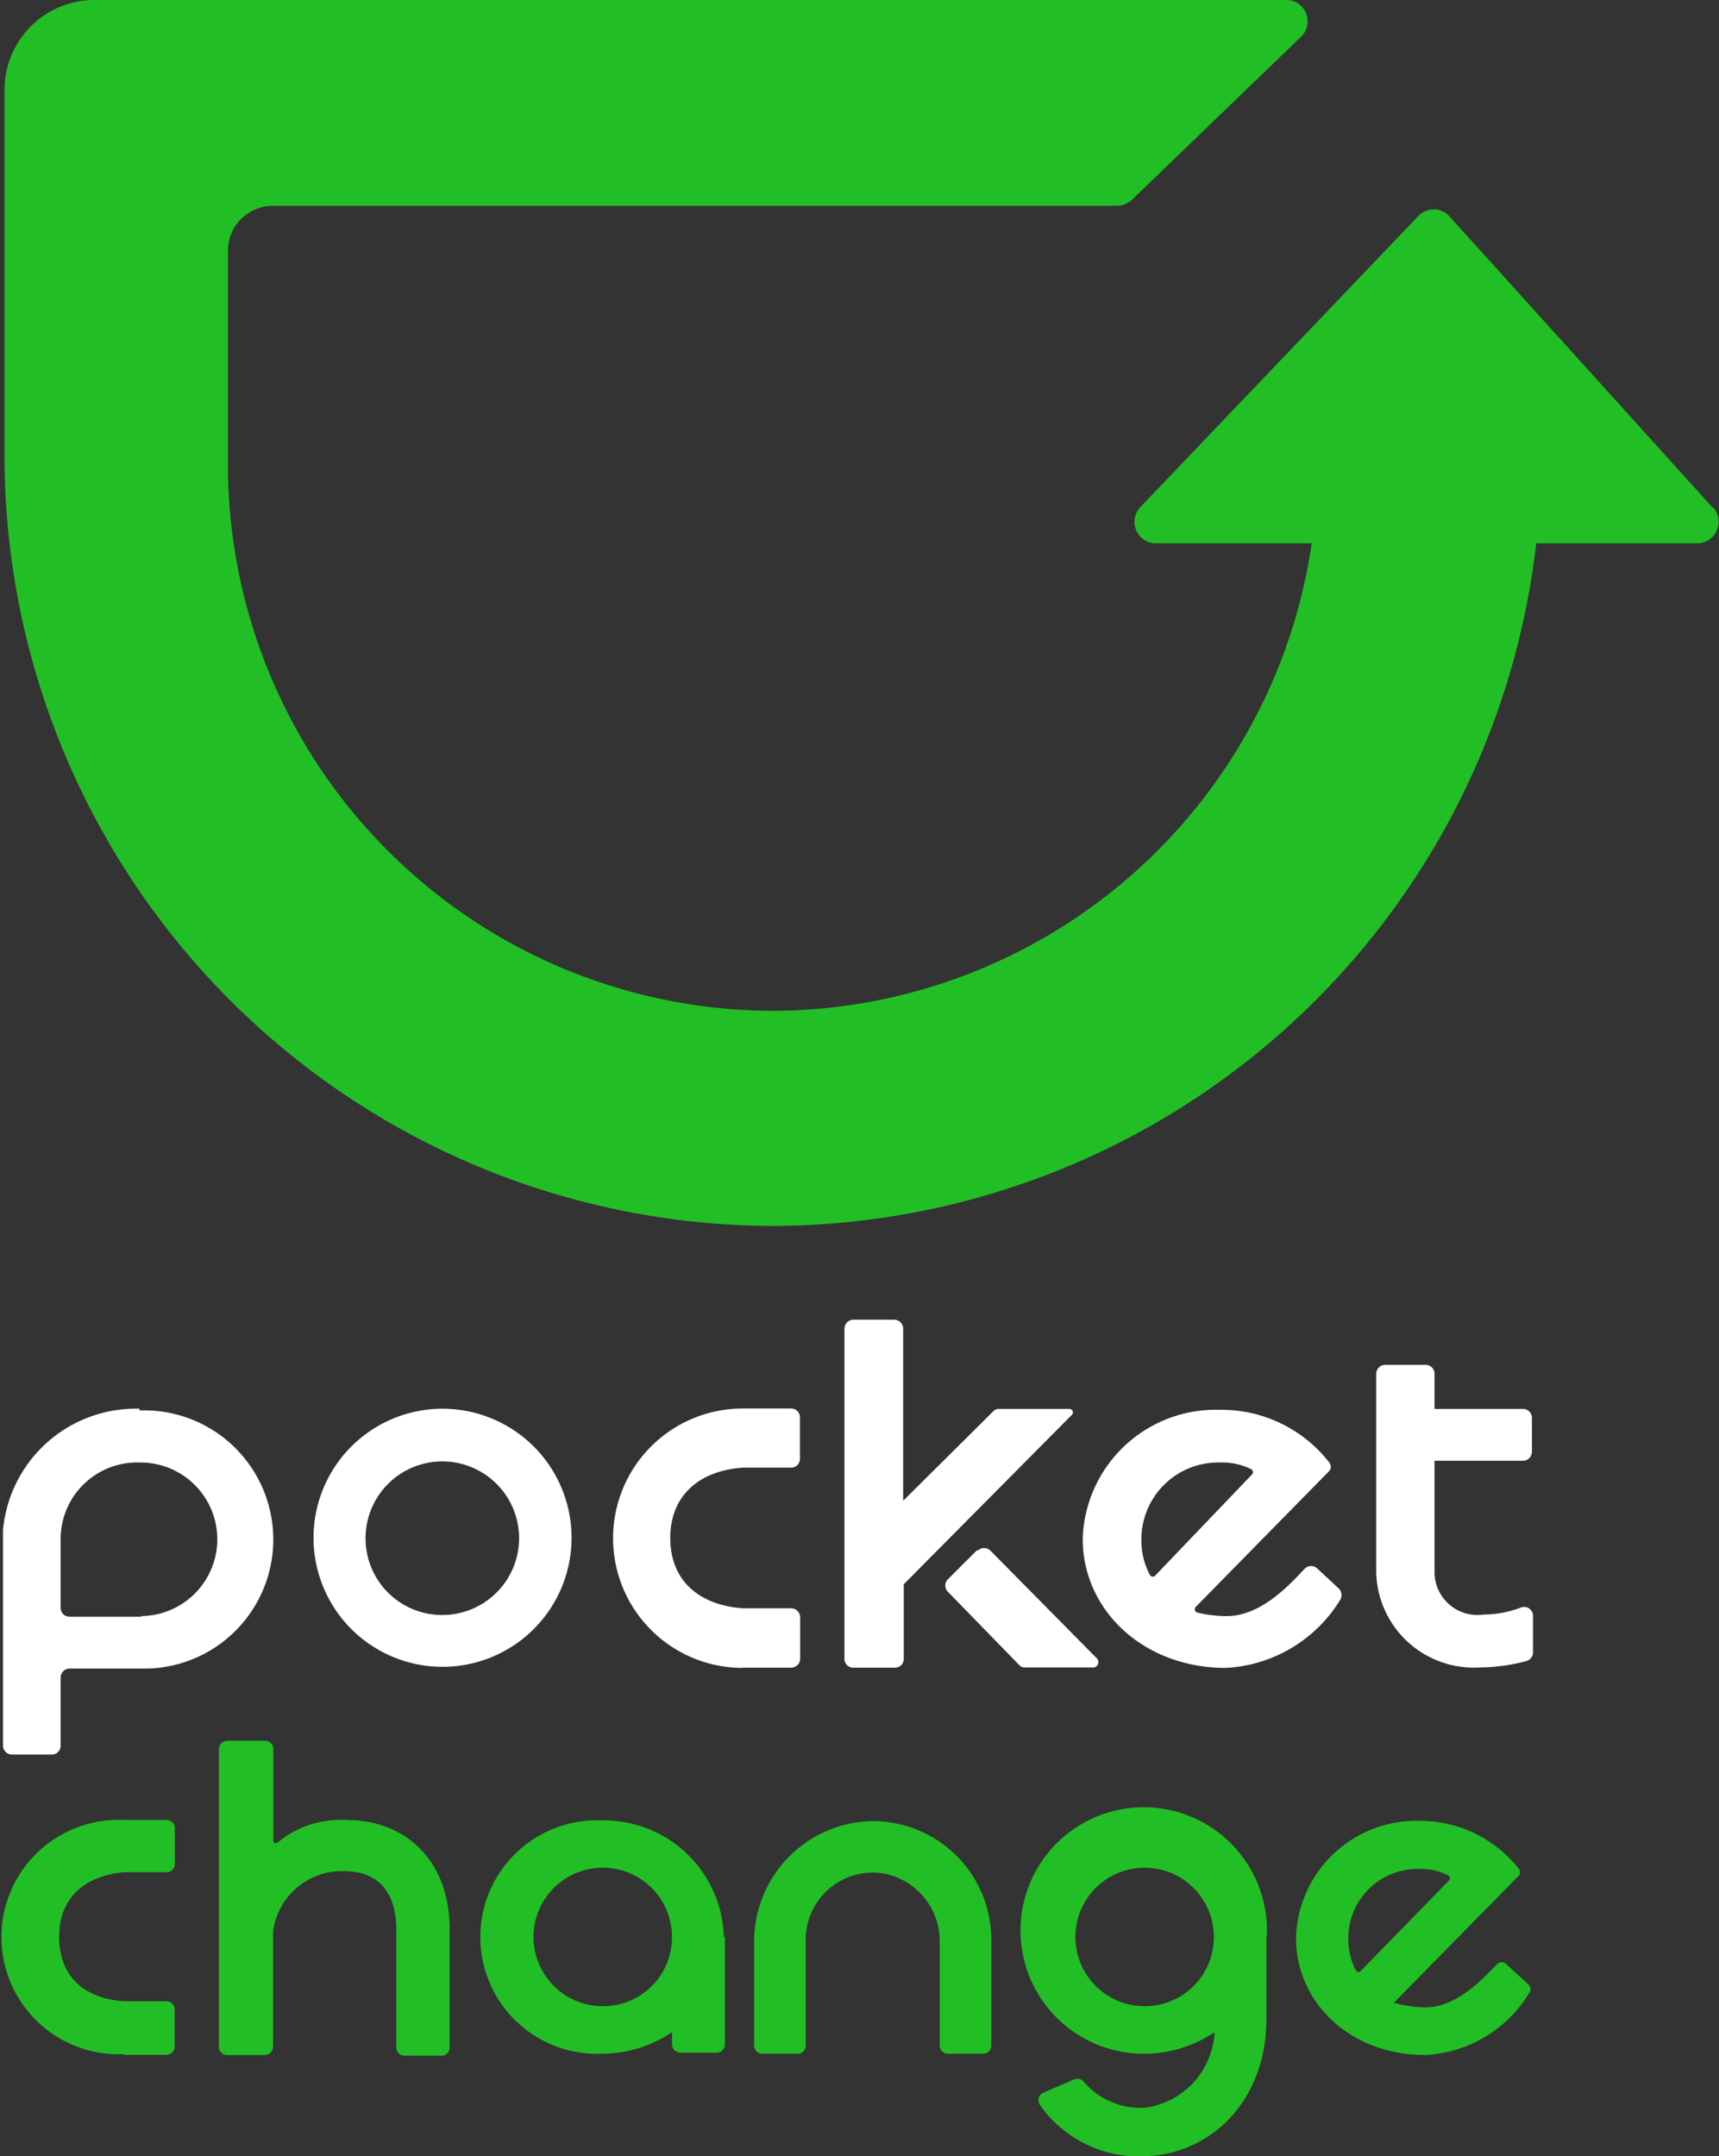
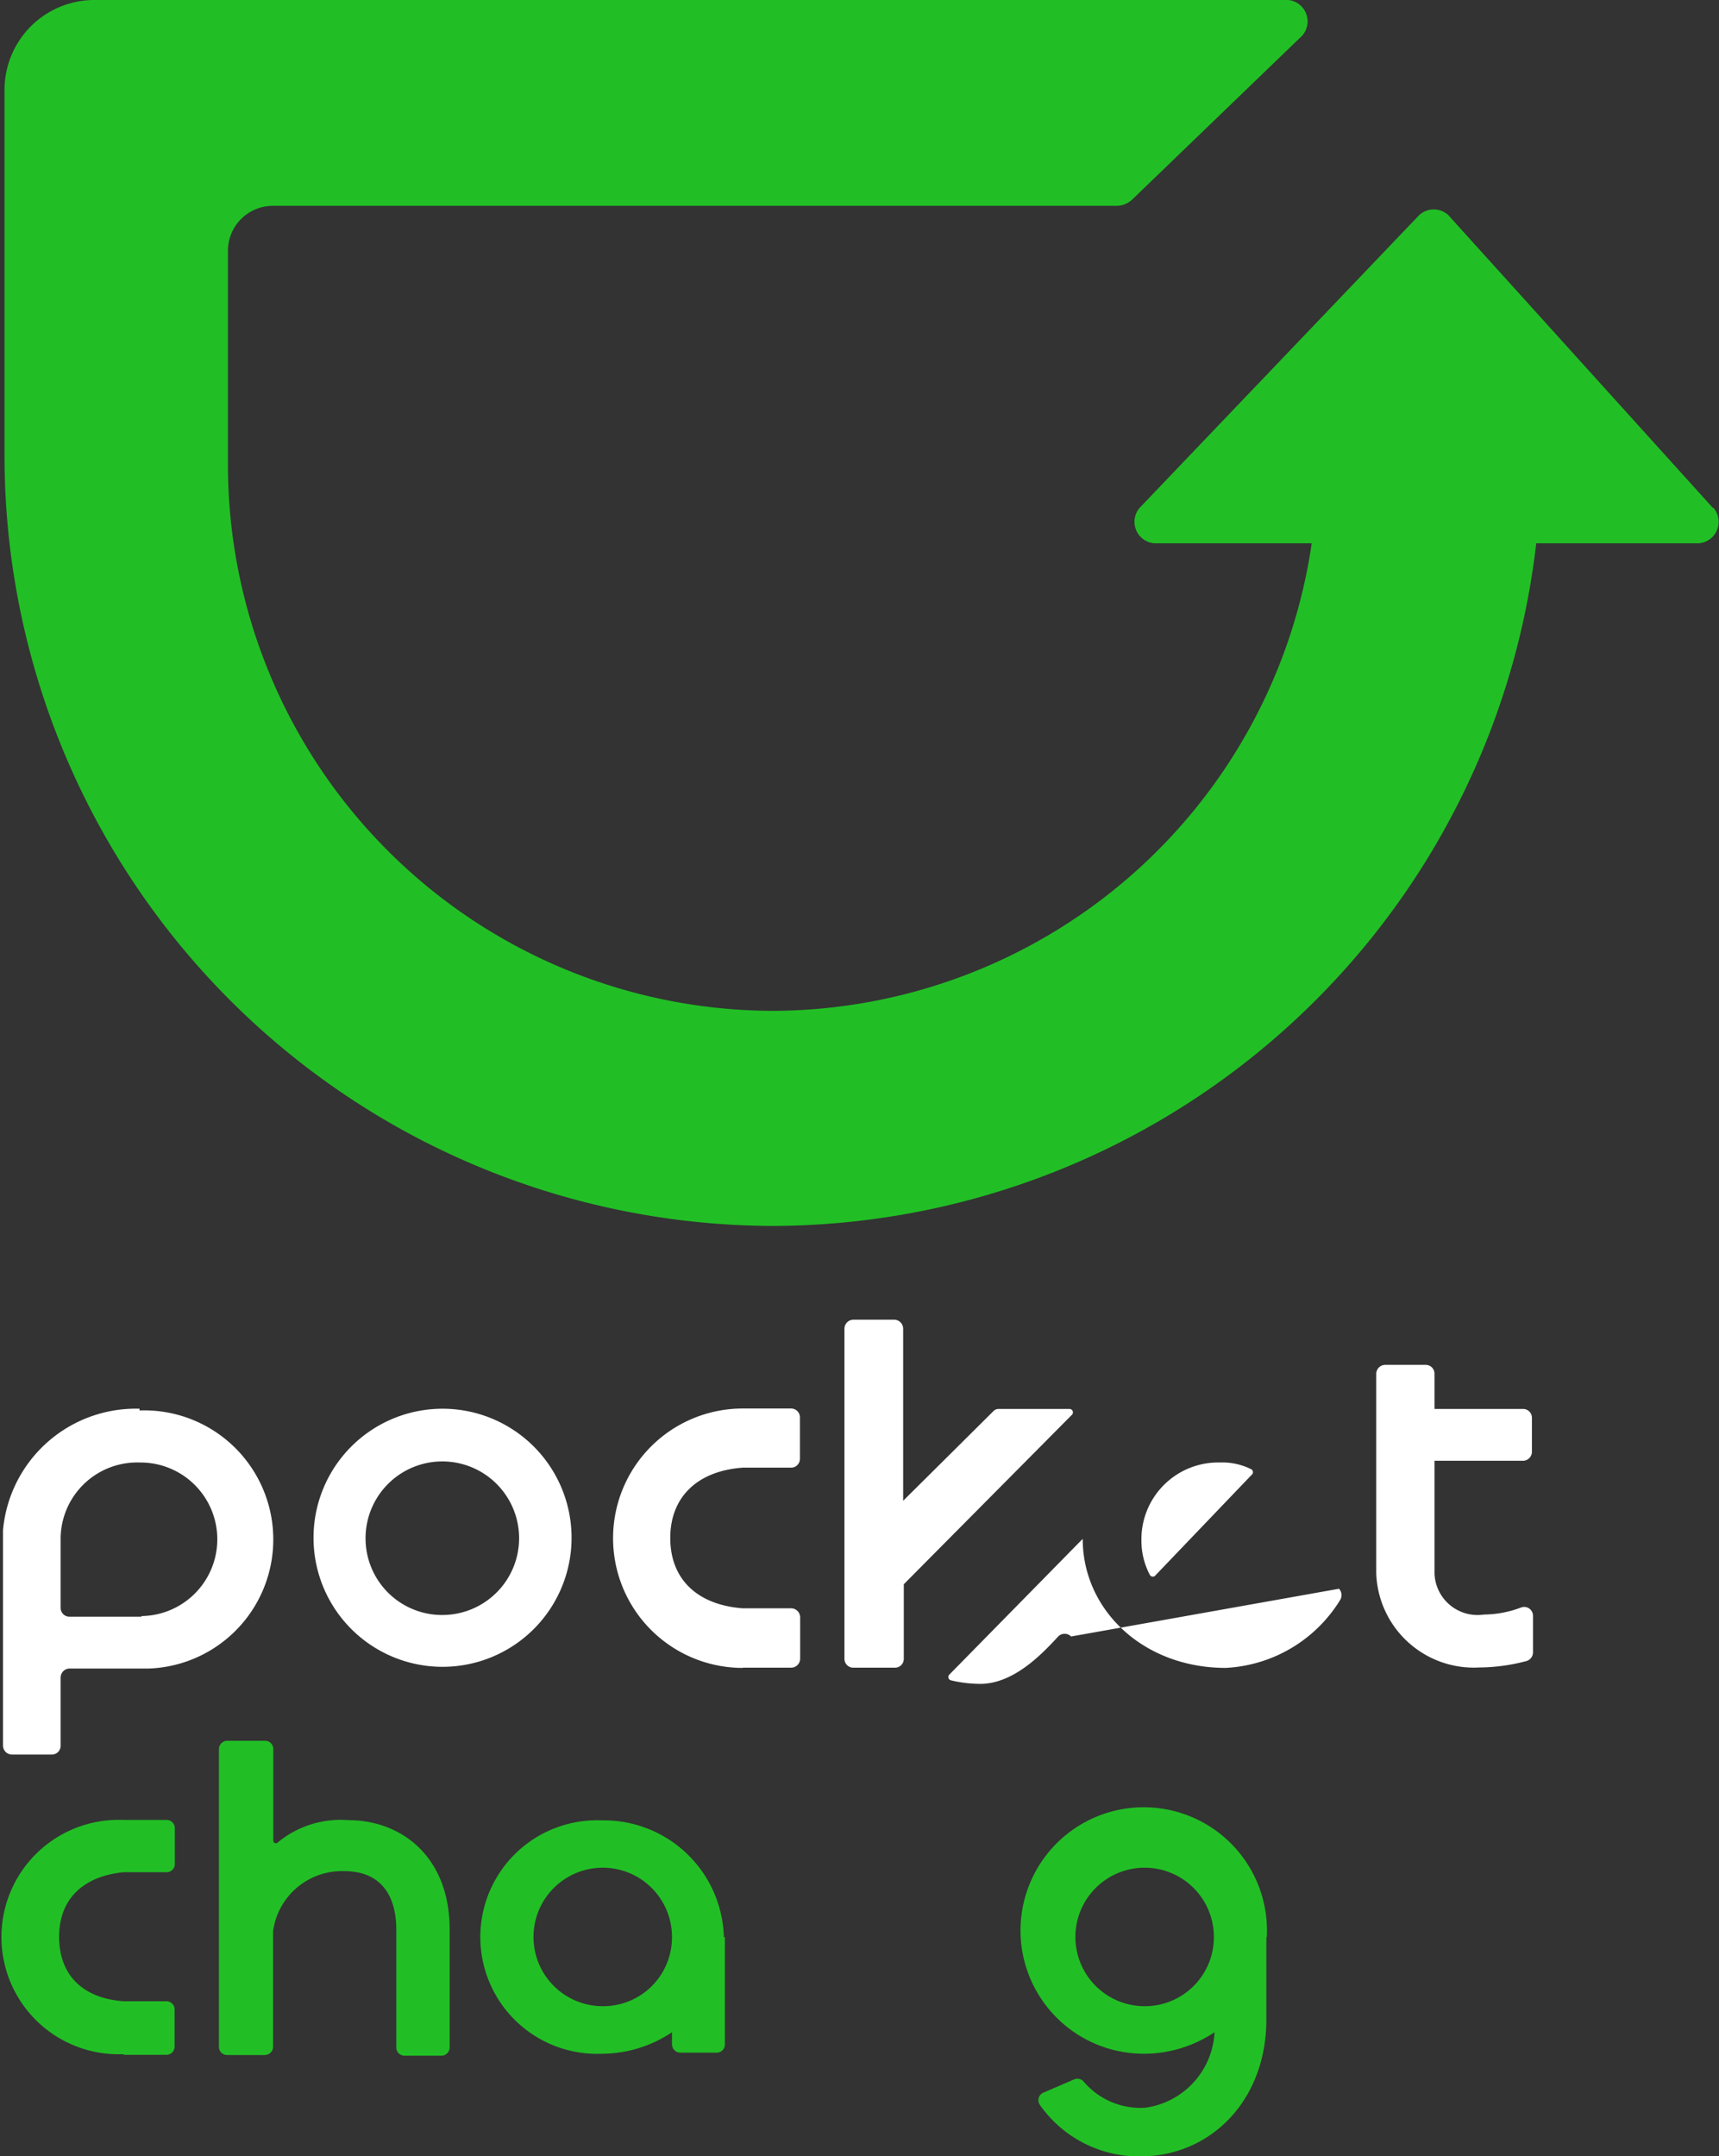
<svg xmlns="http://www.w3.org/2000/svg" viewBox="0 0 79.94 100.25">
  <rect x="0" y="0" width="79.94" height="100.25" fill="#333333" stroke="none" />
  <defs>
    <style>.cls-1{fill:#21bf25;}.cls-2{fill:#fff;}</style>
  </defs>
  <g id="レイヤー_2" data-name="レイヤー 2">
    <g id="_4_リザルト" data-name="4：リザルト">
      <path class="cls-1" d="M79.65,23.61,67.35,10A1,1,0,0,0,66,10L53,23.61a1,1,0,0,0,.68,1.65H61A25.41,25.41,0,0,1,36,47h0A25.4,25.4,0,0,1,10.6,21.66v-10a2.09,2.09,0,0,1,2.08-2.09H51.92a1.07,1.07,0,0,0,.74-.3l7.78-7.5A1,1,0,0,0,59.71,0H4.39A4.18,4.18,0,0,0,.21,4.18v17.1A35.82,35.82,0,0,0,35.92,57h0A35.82,35.82,0,0,0,71.44,25.26H79a1,1,0,0,0,.68-1.65" />
-       <path class="cls-1" d="M71.08,92.27a.3.3,0,0,1,.06.35,6,6,0,0,1-4.87,2.93c-3.46,0-6-2.43-6-5.44A5.6,5.6,0,0,1,66,84.66a5.86,5.86,0,0,1,4.63,2.23.32.32,0,0,1,.06.17.21.21,0,0,1-.06.15l-5.81,5.91a5.54,5.54,0,0,0,1.35.21c1.51.08,2.78-1.32,3.45-2a.29.29,0,0,1,.43,0Zm-3.71-4.82a.16.16,0,0,0,0-.24A2.72,2.72,0,0,0,66,86.9a3.22,3.22,0,0,0-3.3,3.24,3.15,3.15,0,0,0,.36,1.49.14.14,0,0,0,.23,0Z" />
      <path class="cls-1" d="M5.75,95.54h2a.38.38,0,0,0,.37-.38V93.42a.38.38,0,0,0-.37-.37h-2c-1.91-.14-3-1.22-3-3s1.15-2.82,3-3h2a.38.38,0,0,0,.38-.37V85a.38.38,0,0,0-.38-.38h-2a5.45,5.45,0,1,0,0,10.89Z" />
      <path class="cls-1" d="M58.91,90.07a5.73,5.73,0,1,0-5.71,5.42,5.9,5.9,0,0,0,3.28-1A3.73,3.73,0,0,1,53.26,98a3.46,3.46,0,0,1-2.87-1.22.38.38,0,0,0-.43-.1l-1.44.62a.38.38,0,0,0-.16.57,5.62,5.62,0,0,0,4.79,2.39c3.21-.06,5.73-2.64,5.74-6.33V90.33a2.46,2.46,0,0,0,0-.26M53.2,93.28a3.22,3.22,0,1,1,3.25-3.21,3.21,3.21,0,0,1-3.25,3.21" />
      <path class="cls-1" d="M16.2,84.63a4.58,4.58,0,0,0-3.3,1.05.12.12,0,0,1-.19-.09V81.33a.38.38,0,0,0-.39-.39H10.57a.39.39,0,0,0-.39.39V95.17a.38.38,0,0,0,.39.38h1.74a.39.39,0,0,0,.39-.38V89.79A3.23,3.23,0,0,1,16,87c1.83,0,2.43,1.28,2.43,2.73v5.47a.38.38,0,0,0,.38.38h1.71a.38.38,0,0,0,.39-.38V89.71c0-3.39-2.25-5.08-4.71-5.08" />
      <path class="cls-1" d="M33.66,90.07V90h0A5.58,5.58,0,0,0,28,84.64a5.43,5.43,0,1,0,0,10.85,5.87,5.87,0,0,0,3.25-1v.57a.39.39,0,0,0,.39.38h1.69a.38.38,0,0,0,.38-.38v-5M28,93.28a3.22,3.22,0,1,1,3.25-3.21A3.2,3.2,0,0,1,28,93.28" />
-       <path class="cls-1" d="M45.72,95.49H44.08a.38.38,0,0,1-.38-.39V90.28a3.19,3.19,0,0,0-2.82-3.2,3.12,3.12,0,0,0-3.41,3.11V95.1a.38.38,0,0,1-.38.39H35.45a.38.38,0,0,1-.38-.39V90.32a5.6,5.6,0,0,1,5.3-5.64,5.51,5.51,0,0,1,5.73,5.51V95.1a.38.38,0,0,1-.38.39" />
      <path class="cls-2" d="M49.72,65.51H46.43a.33.33,0,0,0-.23.1L42,69.78v-8a.42.42,0,0,0-.42-.42H39.69a.42.42,0,0,0-.42.42V77.13a.41.41,0,0,0,.42.41h1.92a.41.41,0,0,0,.42-.41V73.66l7.81-7.87a.16.16,0,0,0-.12-.28" />
      <path class="cls-2" d="M20.58,65.5a6,6,0,1,1,0,12,6,6,0,1,1,0-12m0,9.59A3.57,3.57,0,1,0,17,71.52a3.56,3.56,0,0,0,3.63,3.57" />
-       <path class="cls-2" d="M62.27,73.87a.44.44,0,0,1,.06.51A6.64,6.64,0,0,1,57,77.55c-3.83,0-6.65-2.69-6.65-6a6.19,6.19,0,0,1,6.37-6,6.35,6.35,0,0,1,5.08,2.43.45.45,0,0,1,.09.22.32.32,0,0,1-.08.2l-6.2,6.31a.16.16,0,0,0,.08.27,5.8,5.8,0,0,0,1.22.16c1.63.08,3-1.38,3.76-2.2a.42.42,0,0,1,.6,0ZM58.2,68.58a.16.16,0,0,0,0-.26A3,3,0,0,0,56.73,68a3.57,3.57,0,0,0-3.65,3.59,3.41,3.41,0,0,0,.4,1.65.16.16,0,0,0,.26,0Z" />
+       <path class="cls-2" d="M62.27,73.87a.44.44,0,0,1,.06.51A6.64,6.64,0,0,1,57,77.55c-3.83,0-6.65-2.69-6.65-6l-6.2,6.31a.16.16,0,0,0,.08.27,5.8,5.8,0,0,0,1.22.16c1.63.08,3-1.38,3.76-2.2a.42.42,0,0,1,.6,0ZM58.2,68.58a.16.16,0,0,0,0-.26A3,3,0,0,0,56.73,68a3.57,3.57,0,0,0-3.65,3.59,3.41,3.41,0,0,0,.4,1.65.16.16,0,0,0,.26,0Z" />
      <path class="cls-2" d="M34.54,77.54h2.25a.42.42,0,0,0,.42-.42V75.2a.42.42,0,0,0-.42-.42H34.54c-2.11-.16-3.37-1.35-3.37-3.27s1.28-3.12,3.37-3.27h2.25a.41.41,0,0,0,.41-.41V65.9a.41.41,0,0,0-.41-.41H34.54a6,6,0,1,0,0,12.06Z" />
      <path class="cls-2" d="M6.49,65.5A6.2,6.2,0,0,0,.14,71.15l0,.31v9.7a.42.42,0,0,0,.42.42H2.41a.41.41,0,0,0,.41-.42V78a.42.42,0,0,1,.42-.42h3.2l.48,0a6,6,0,1,0-.43-12m.09,9.59H3.23a.41.41,0,0,1-.41-.42V71.49A3.56,3.56,0,0,1,6.49,68a3.57,3.57,0,0,1,.09,7.14" />
-       <path class="cls-2" d="M45.43,72.08l-1.35,1.35a.41.41,0,0,0,0,.58l3.32,3.41a.32.32,0,0,0,.24.11h3.15A.25.25,0,0,0,51,77.1l-4.94-5a.42.42,0,0,0-.59,0" />
      <path class="cls-2" d="M64.42,63.46H66.3a.41.41,0,0,1,.41.42v1.63h4.11a.41.41,0,0,1,.42.41V67.5a.42.42,0,0,1-.42.42H66.71v5.23A2,2,0,0,0,69,75.07a5,5,0,0,0,1.74-.33.41.41,0,0,1,.55.39v1.7a.42.42,0,0,1-.3.4,8.71,8.71,0,0,1-2.2.3A4.54,4.54,0,0,1,64,73.15V63.88a.42.42,0,0,1,.42-.42" />
    </g>
  </g>
</svg>